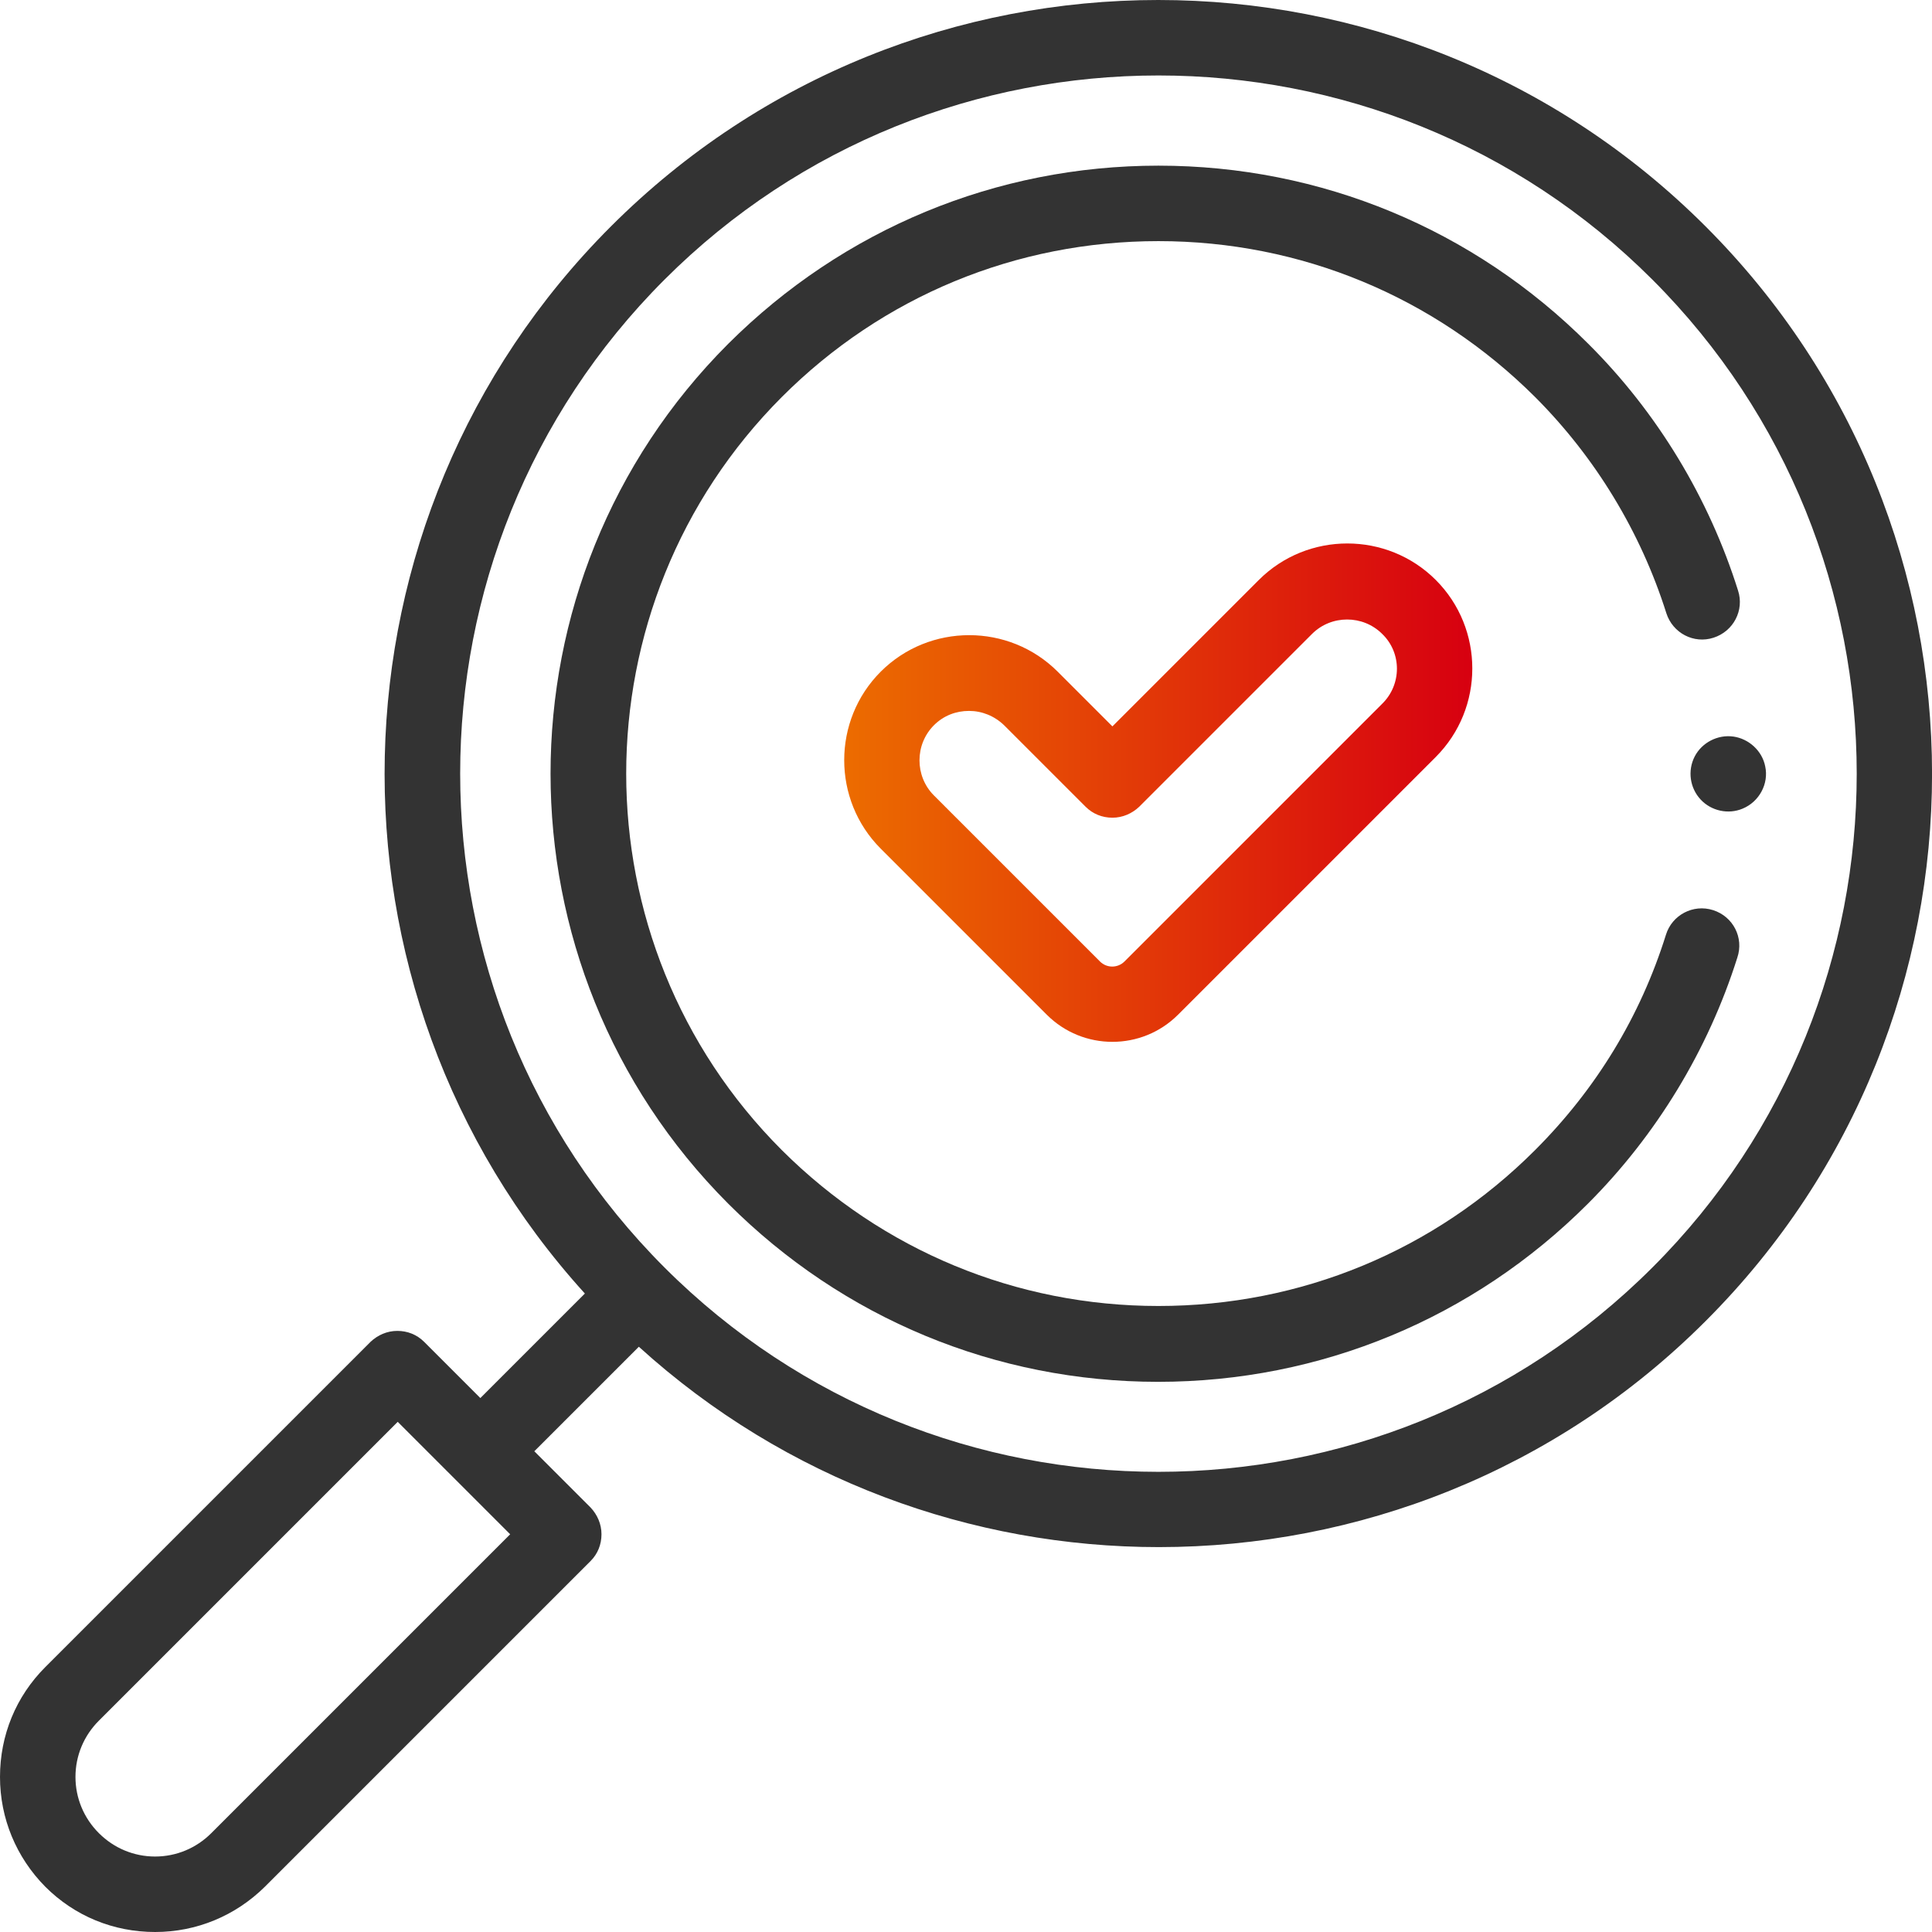
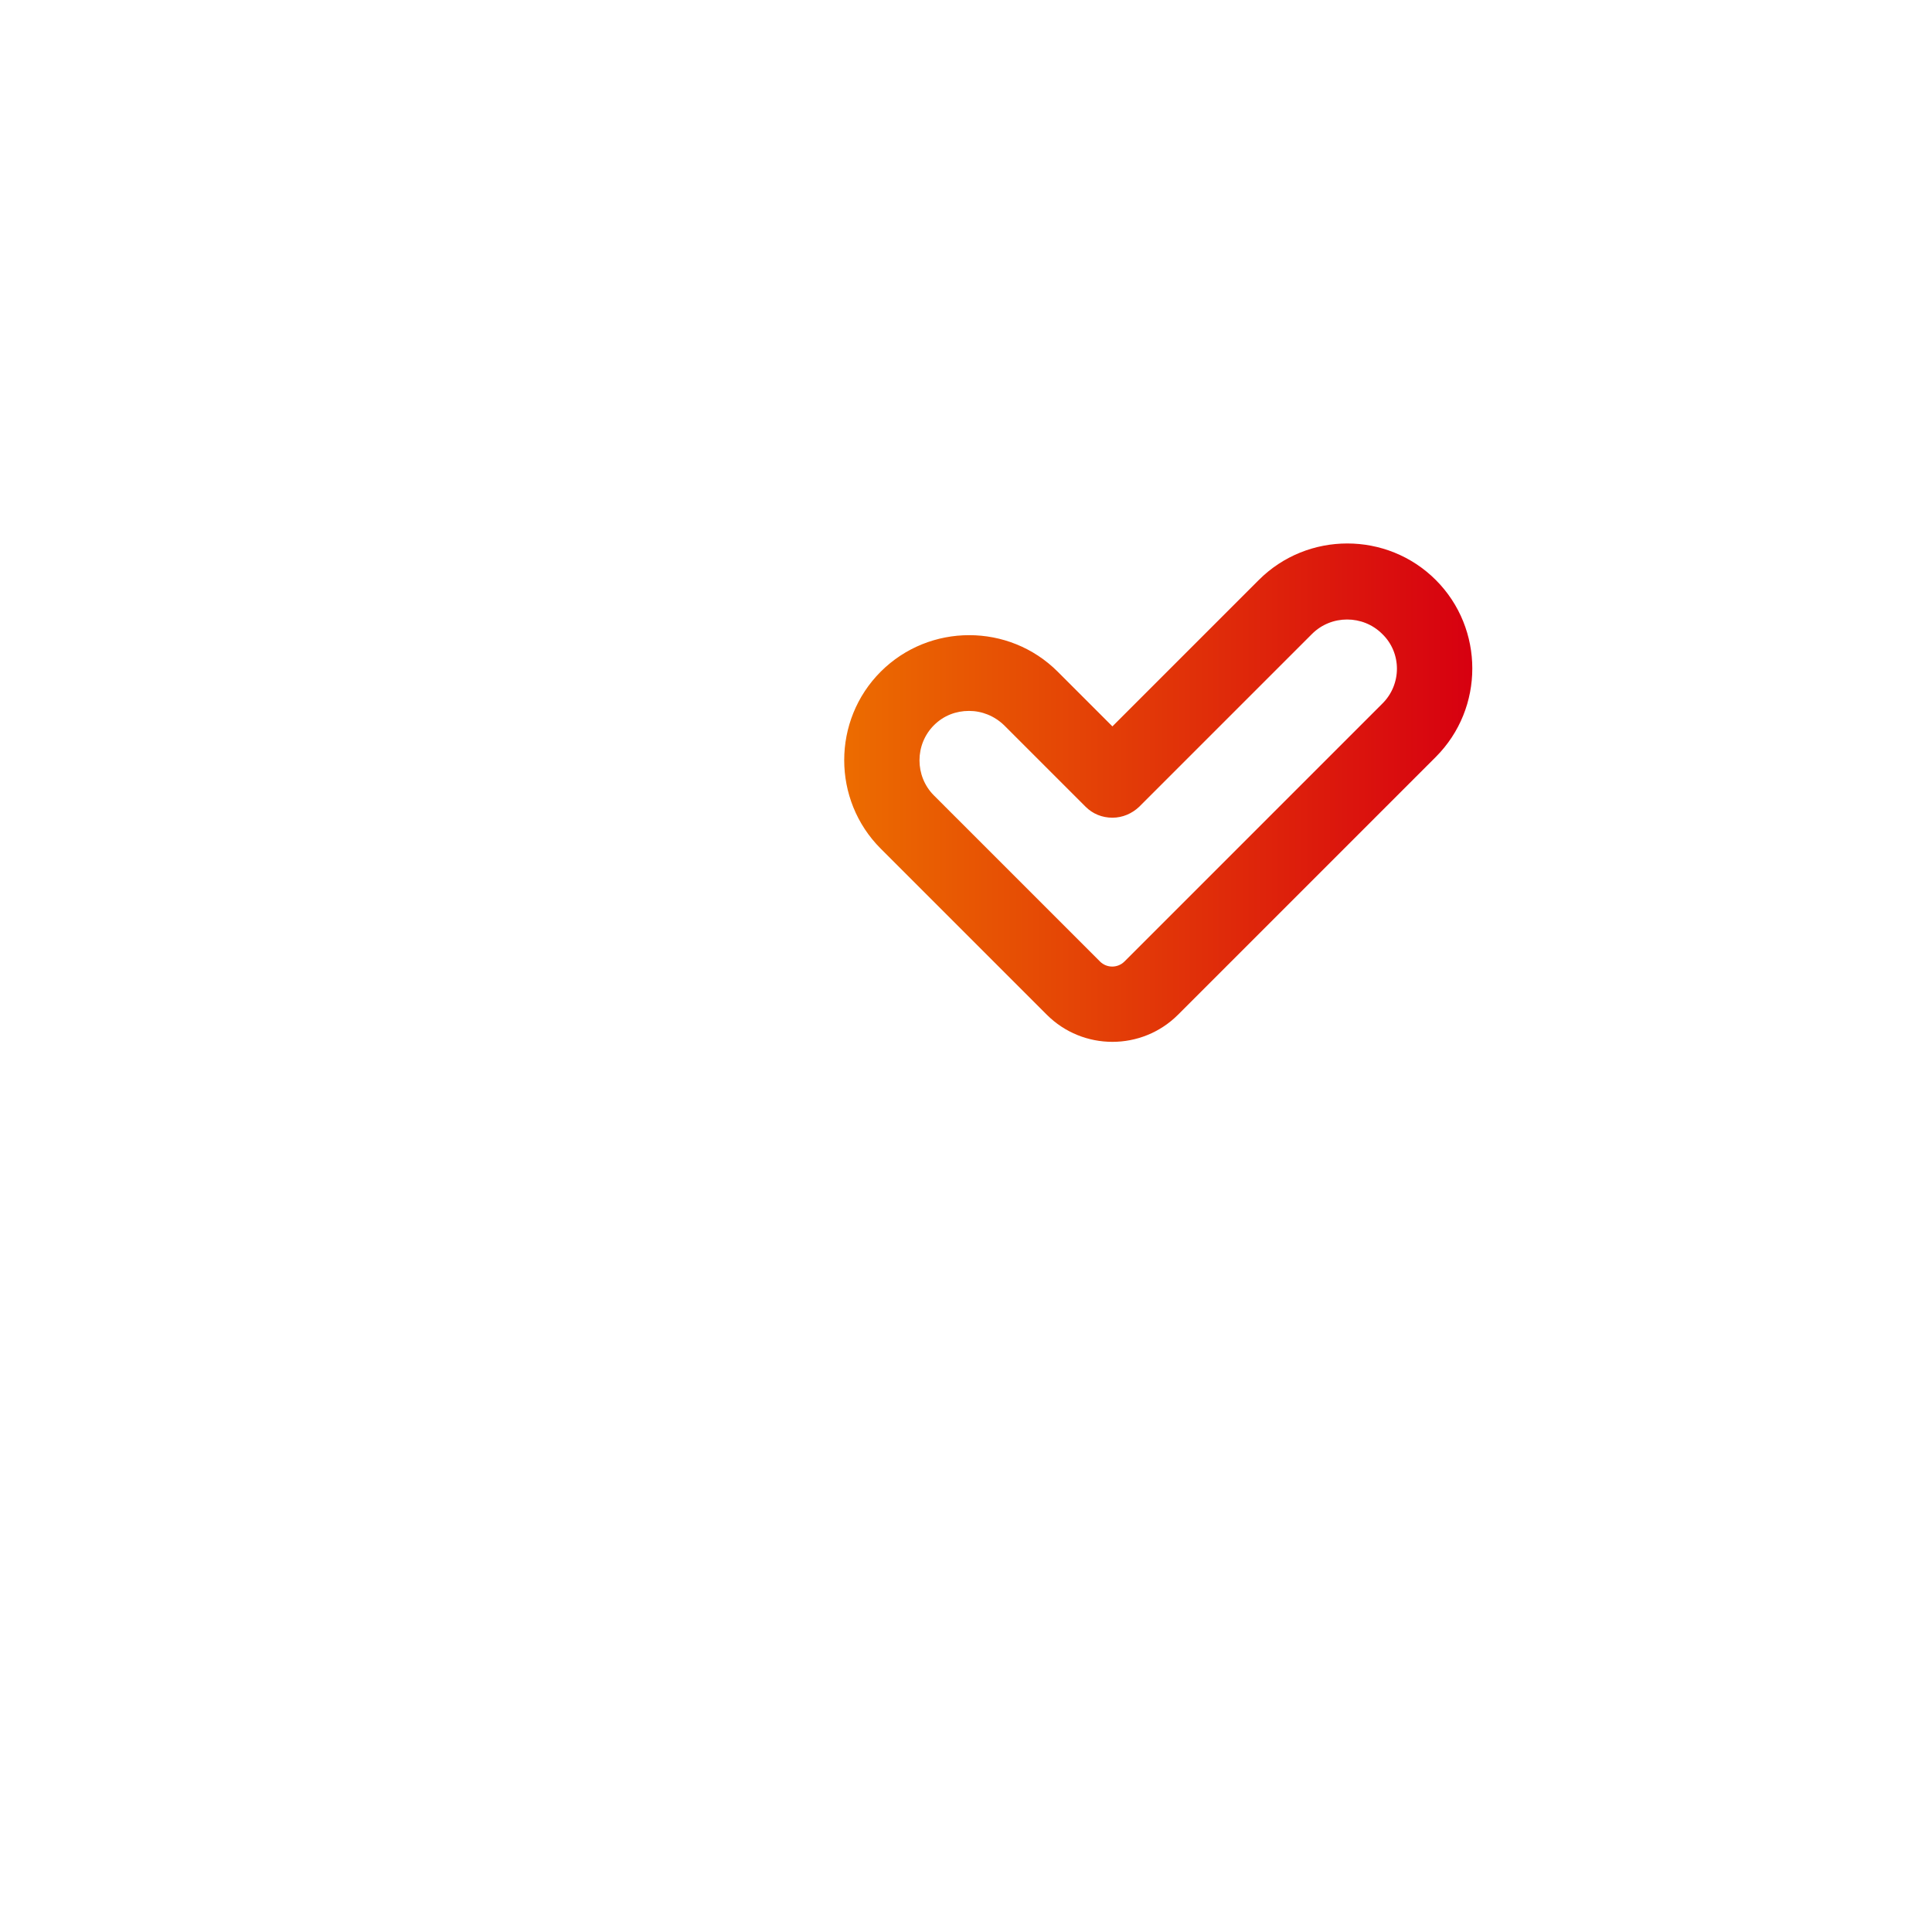
<svg xmlns="http://www.w3.org/2000/svg" version="1.1" id="Capa_1" x="0px" y="0px" viewBox="0 0 512 512" style="enable-background:new 0 0 512 512;" xml:space="preserve">
  <style type="text/css">
	.st0{fill:#333333;}
	.st1{fill:url(#SVGID_1_);}
</style>
  <g>
    <g>
      <g>
-         <path class="st0" d="M452,60c-80-80-210.1-80-290.1,0C84.3,137.6,82,262.4,155,342.8l-27.7,27.7l-14.9-14.9     c-1.9-1.9-4.4-2.9-7.1-2.9s-5.2,1.1-7.1,2.9L12,441.8c-7.8,7.8-12,18.1-12,29.1c0,11,4.3,21.3,12,29.1c7.8,7.8,18.1,12,29.1,12     c11,0,21.3-4.3,29.1-12l86.3-86.3c1.9-1.9,2.9-4.4,2.9-7.1c0-2.7-1.1-5.2-2.9-7.1l-14.9-14.9l27.7-27.7     c39,35.4,88.4,53.1,137.8,53.1c52.5,0,105.1-20,145-60C532,270.1,532,140,452,60L452,60z M56,485.8c-4,4-9.3,6.2-14.9,6.2     c-5.6,0-10.9-2.2-14.9-6.2c-4-4-6.2-9.3-6.2-14.9c0-5.6,2.2-10.9,6.2-14.9l79.2-79.2l29.8,29.8L56,485.8z M437.9,335.9     c-72.2,72.2-189.6,72.2-261.8,0c-72.2-72.2-72.2-189.6,0-261.8C212.2,38,259.6,20,307,20s94.8,18,130.9,54.1     C510.1,146.3,510.1,263.8,437.9,335.9z" />
-         <path class="st0" d="M467.8,203.1c-0.8-4.1-4.3-7.3-8.4-7.9c-4.2-0.6-8.4,1.6-10.3,5.3c-1.9,3.7-1.3,8.3,1.6,11.4     c2.8,3,7.3,4,11.1,2.4C466.2,212.5,468.8,207.7,467.8,203.1z" />
-         <path class="st0" d="M454,241.2c-5.3-1.7-10.9,1.3-12.5,6.5c-6.8,21.7-18.5,40.9-34.7,57.1c-26.7,26.7-62.1,41.3-99.8,41.3     c-37.7,0-73.1-14.7-99.8-41.3c-55-55-55-144.5,0-199.6c26.7-26.7,62.1-41.3,99.8-41.3c37.7,0,73.1,14.7,99.8,41.3     c16,16,28,35.8,34.8,57.3c1.7,5.3,7.3,8.2,12.5,6.5c5.3-1.7,8.2-7.3,6.5-12.5c-7.7-24.5-21.4-47.2-39.7-65.4     C390.5,60.7,350,43.9,307,43.9S223.5,60.7,193,91.1c-62.8,62.8-62.8,165,0,227.9c30.4,30.4,70.9,47.2,113.9,47.2     s83.5-16.8,113.9-47.2c18.2-18.2,31.9-40.8,39.6-65.2C462.2,248.5,459.3,242.9,454,241.2z" />
-       </g>
+         </g>
    </g>
  </g>
  <linearGradient id="SVGID_1_" gradientUnits="userSpaceOnUse" x1="223.741" y1="210.076" x2="390.191" y2="210.076">
    <stop offset="0" style="stop-color:#EC6C00" />
    <stop offset="1" style="stop-color:#D70010" />
  </linearGradient>
  <path class="st1" d="M333.6,153.7l-38.8,38.8L280.3,178c-12.9-12.9-34-12.9-46.9,0s-12.9,34,0,46.9l44,44c4.8,4.8,11.1,7.2,17.4,7.2  c6.3,0,12.6-2.4,17.4-7.2l68.3-68.3c12.9-12.9,12.9-34,0-46.9c0,0,0,0,0,0C367.6,140.8,346.5,140.8,333.6,153.7z M366.3,186.5  L298,254.8c-1.8,1.8-4.7,1.8-6.5,0l-44-44c-5.1-5.1-5.1-13.5,0-18.6c2.6-2.6,5.9-3.8,9.3-3.8c3.4,0,6.7,1.3,9.3,3.8l21.6,21.6  c1.9,1.9,4.4,2.9,7.1,2.9c2.7,0,5.2-1.1,7.1-2.9l45.8-45.8c5.1-5.1,13.5-5.1,18.6,0C371.5,173,371.5,181.4,366.3,186.5L366.3,186.5z  " />
</svg>